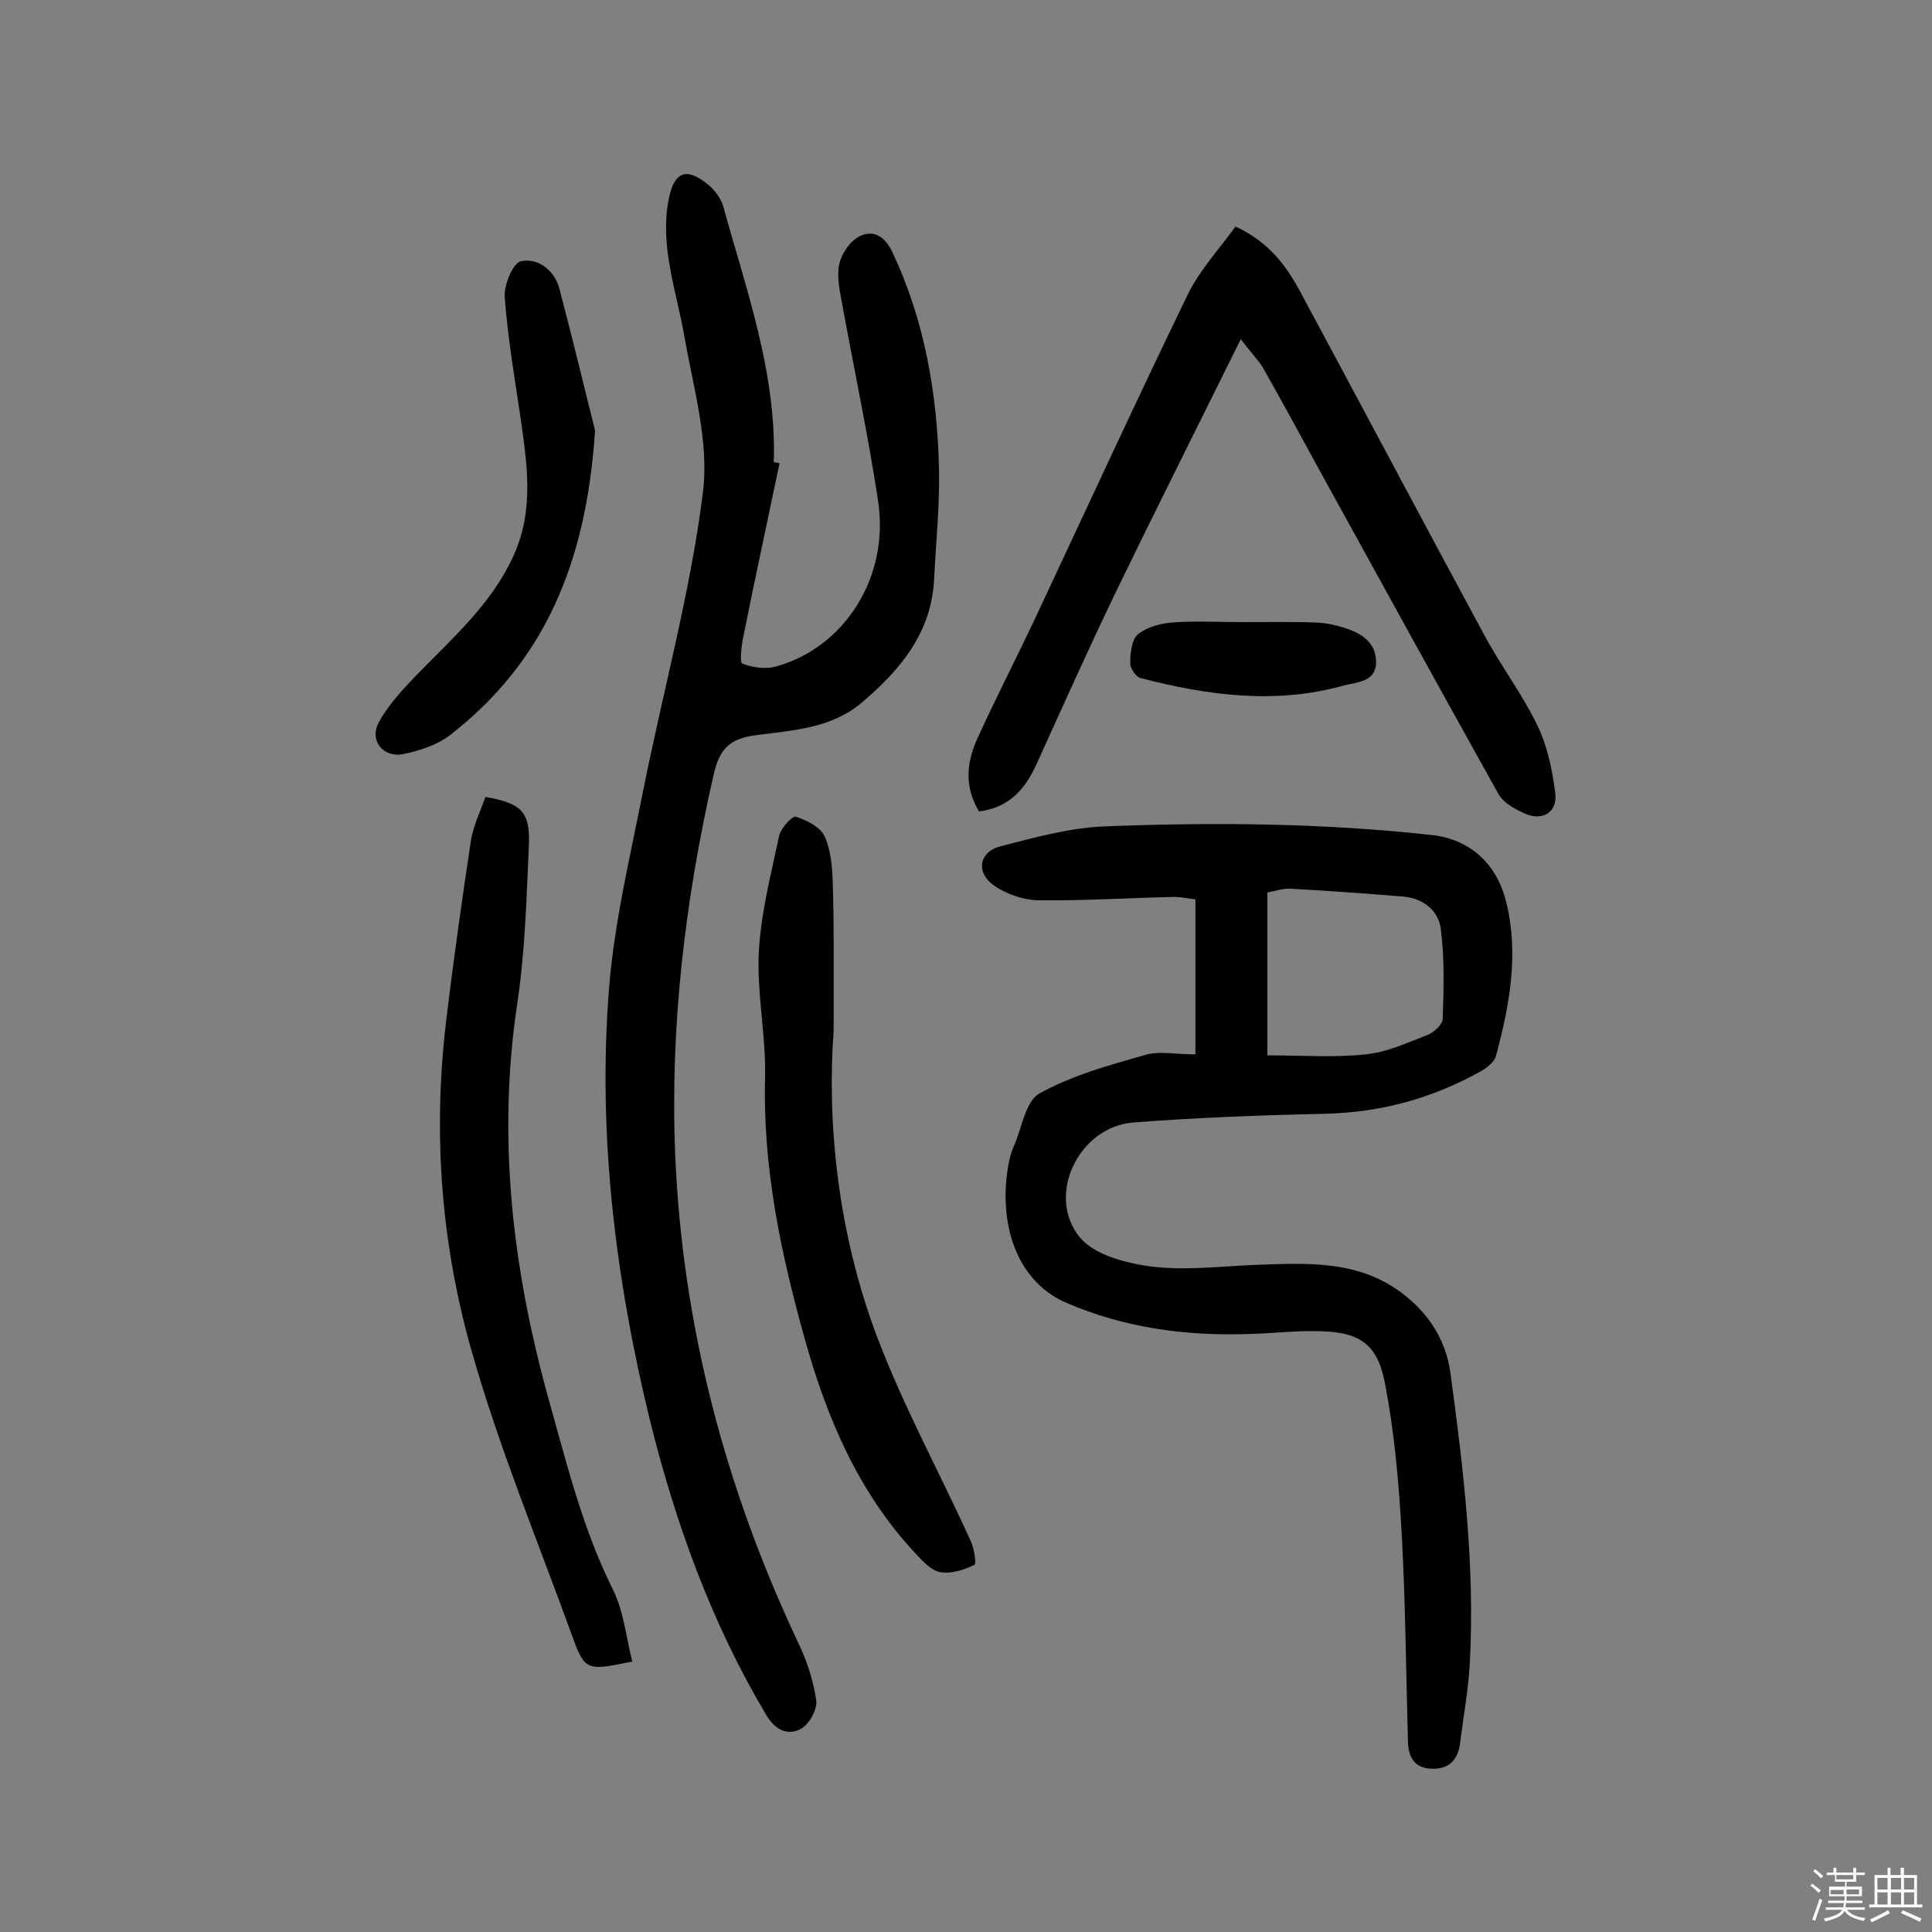
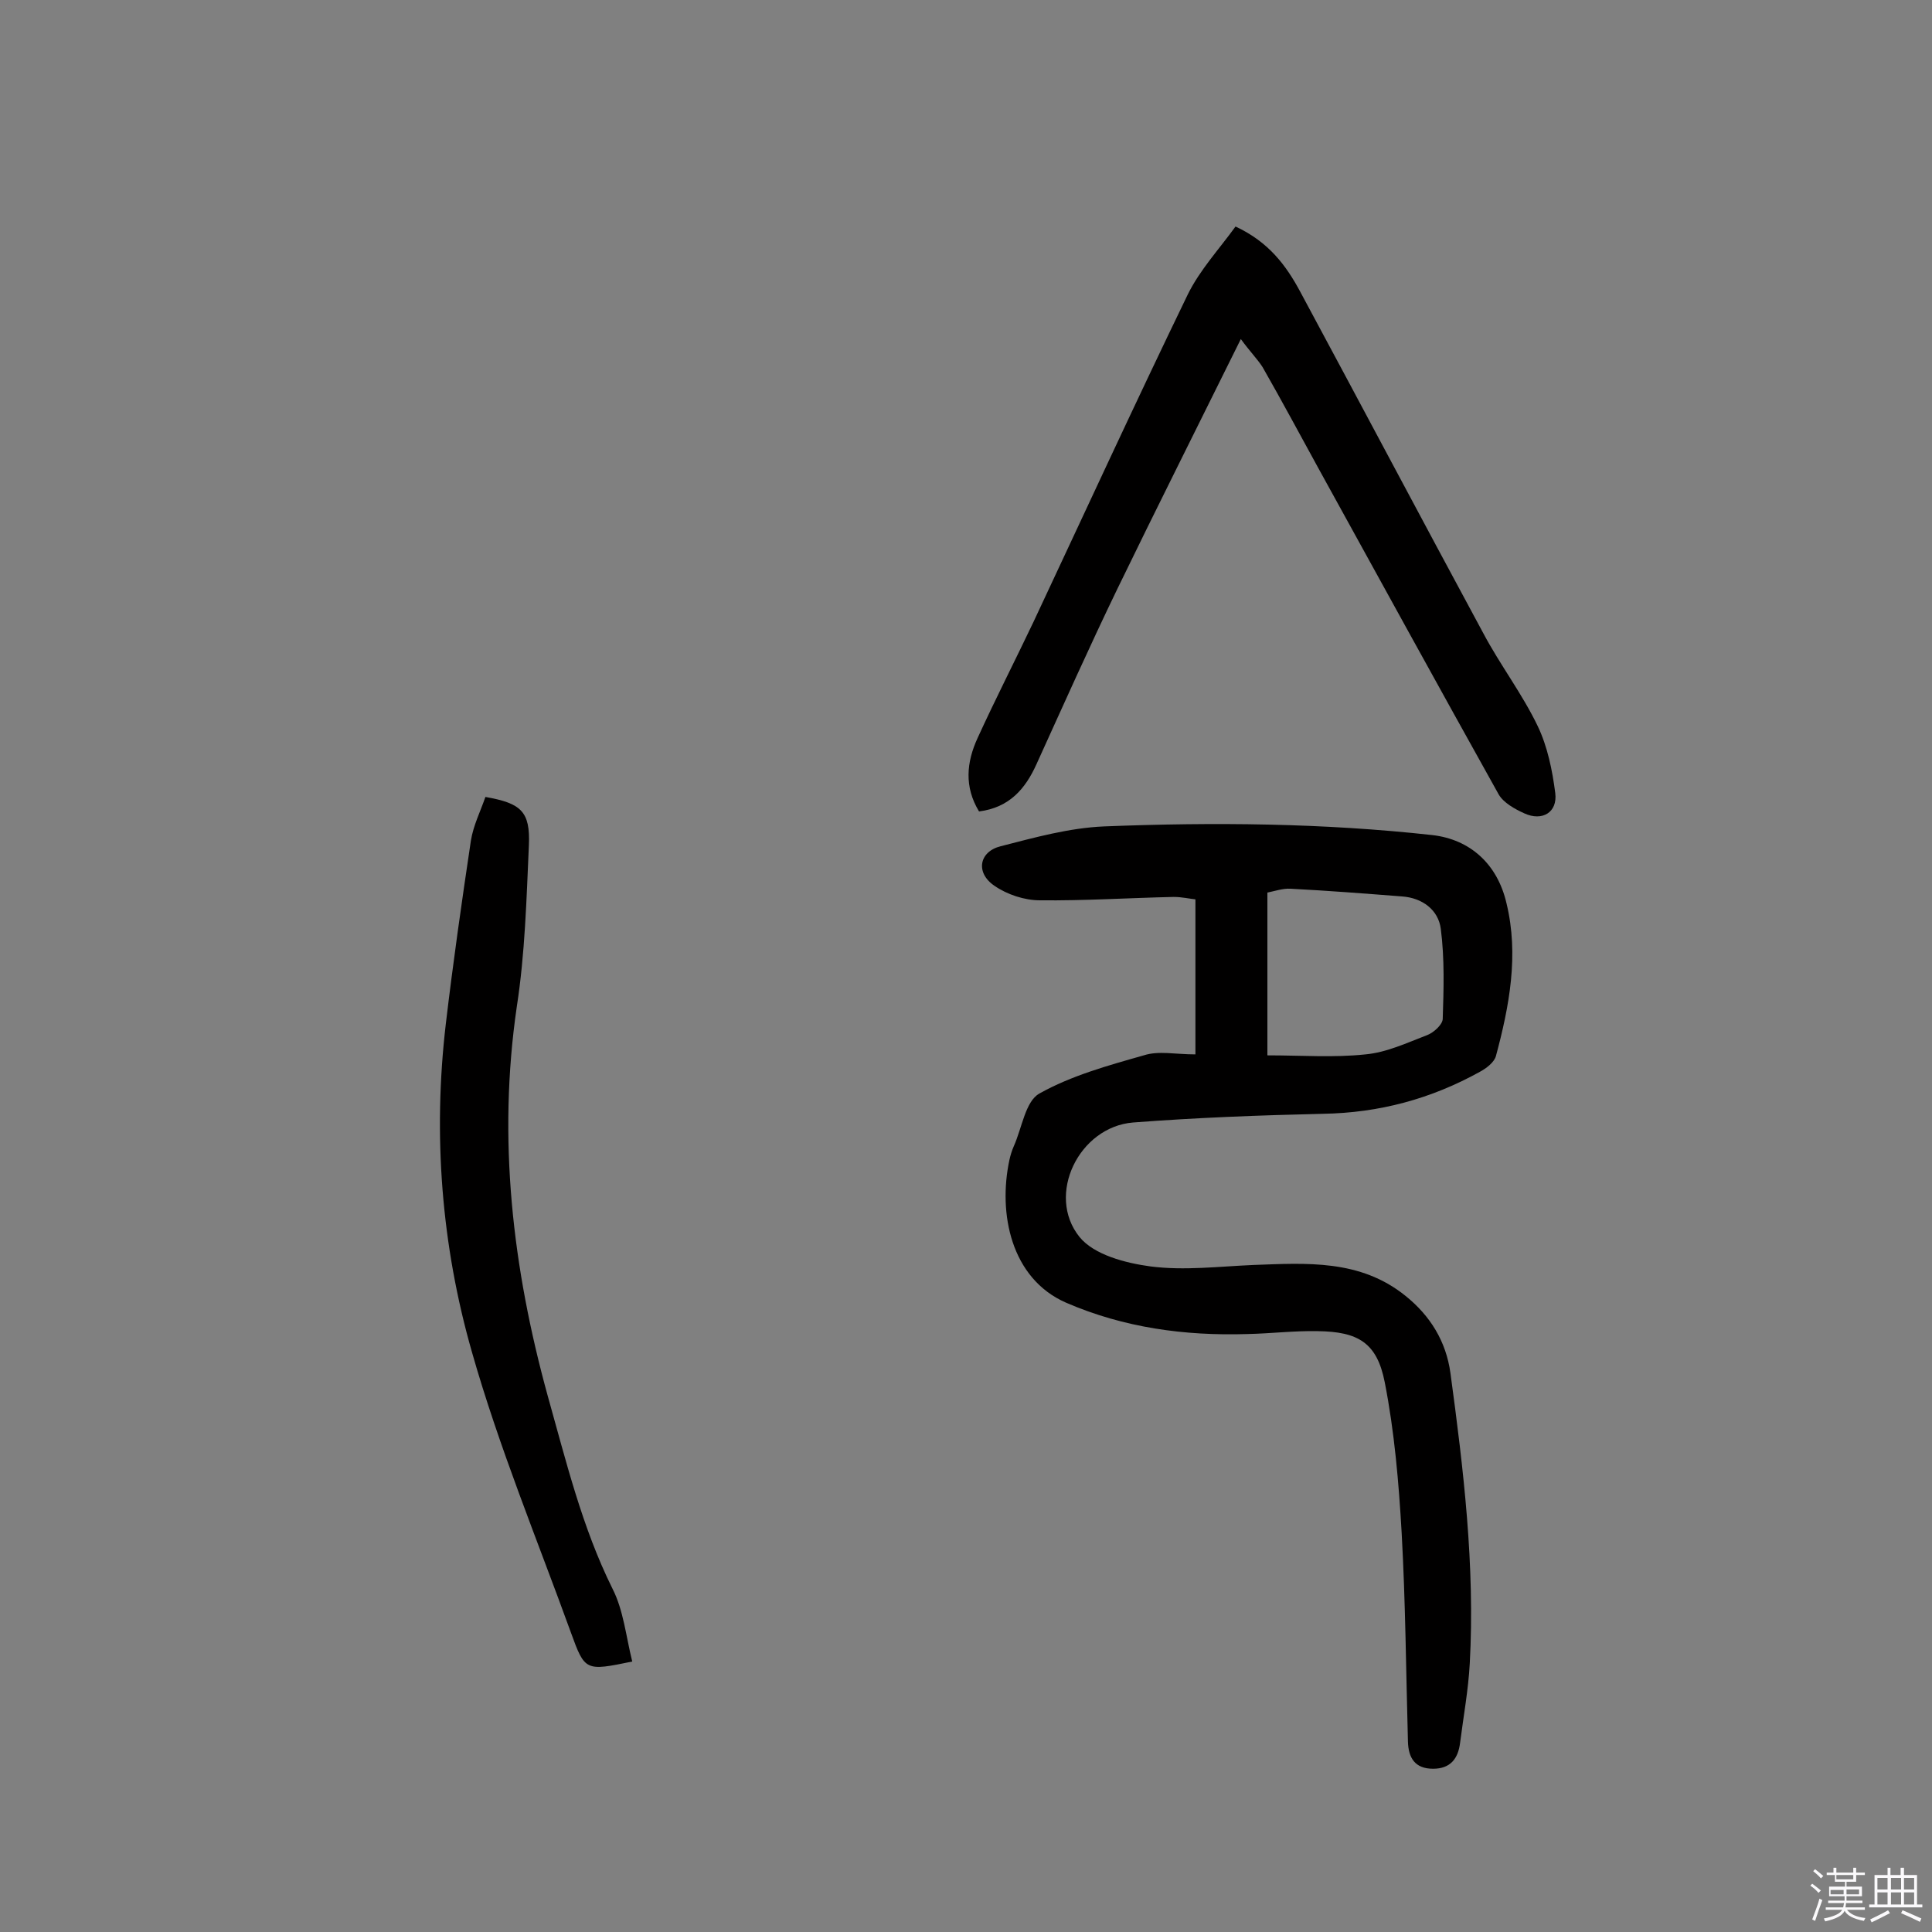
<svg xmlns="http://www.w3.org/2000/svg" enable-background="new 0 0 400 400" viewBox="0 0 400 400">
  <rect x="0" y="0" width="400" height="400" fill="#808080" stroke="none" />
  <path d="m374.8 390.4.4-.4c.7.5 1.3 1 1.8 1.4l-.5.5c-.5-.6-1.1-1.1-1.7-1.5zm1 7.3-.6-.3c.5-1.4 1.1-2.8 1.5-4.3.2.1.4.2.6.3-.5 1.3-1 2.8-1.5 4.3zm-.4-10.3.4-.4c.4.3 1 .8 1.7 1.4l-.5.5c-.4-.5-1-1-1.6-1.5zm2.5.3h1.7v-1h.6v1h3.5v-1h.6v1h1.8v.5h-1.8v1.4h-2v1h3.2v2h-3.2v.9h3.3v.5h-3.4c0 .3-.1.6-.1.9h4v.5h-3.7c.7.9 1.9 1.5 3.8 1.7-.1.2-.2.4-.3.6-2.1-.4-3.5-1.1-4-2.1-.4 1-1.8 1.7-4 2.2-.1-.2-.2-.4-.3-.6 2.1-.4 3.4-1 3.8-1.8h-3.4v-.5h3.6c.1-.3.1-.6.2-.9h-3.3v-.5h3.4c0-.3 0-.6 0-.9h-3.2v-2h3.3v-1h-2.1v-1.4h-1.7v-.5zm1.1 3.5v1h2.7c0-.3 0-.4 0-.4 0-.1 0-.2 0-.2 0-.1 0-.2 0-.3h-2.7zm1.2-3v.9h3.5v-.9zm4.7 3h-2.6v.6.4h2.6z" fill="#fbfafc" />
  <path d="m393.6 386.7h.6v1.5h2.7v6.1h1.1v.6h-11v-.6h1.1v-6.1h2.7v-1.5h.6v1.5h2.1v-1.5zm-2.7 8.8.4.6c-1.2.6-2.5 1.3-3.8 1.9-.1-.2-.2-.4-.3-.6 1.2-.6 2.5-1.2 3.7-1.9zm-2.2-6.7v2.4h2.1v-2.4zm0 3v2.5h2.1v-2.5zm2.8-3v2.4h2.1v-2.4zm0 3v2.5h2.1v-2.5zm6 6.1c-1.4-.7-2.7-1.3-3.9-1.8l.3-.6c1.5.6 2.7 1.2 3.9 1.7zm-1.2-9.1h-2.1v2.4h2.1zm-2.1 3v2.5h2.1v-2.5z" fill="#fbfafc" />
  <g fill="#010000">
-     <path d="m161.4 95.9c-2.5 12-5.1 23.9-7.5 35.9-.4 1.9-.8 5.3-.2 5.6 2.1.8 4.7 1.2 6.9.6 14.3-3.9 23.6-18.6 21.2-34.3-2.1-13.8-5-27.4-7.5-41.1-.5-2.7-1.1-5.6-.5-8.1.5-2.1 2.3-4.7 4.2-5.6 2.9-1.4 5.3.1 6.8 3.4 6.6 14 9.2 29 9.6 44.3.2 7.7-.6 15.4-1 23.2-.5 11.1-6.9 18.8-14.9 25.6-6.3 5.4-14.3 5.8-21.9 6.8-5.6.7-7.7 2.9-8.9 8.4-5.9 25.9-9 52.1-7.9 78.6 1.5 35.4 10.4 69 25.5 101 1.8 3.7 3.1 7.8 3.7 11.9.2 1.9-1.5 5-3.3 5.9-2.7 1.4-5.3.1-7.1-3-11.3-19-18.7-39.5-24-60.8-7.2-29.5-10.9-59.4-8.5-89.6 1.1-13.8 4.4-27.4 7.1-41.1 4.1-20.5 9.7-40.7 12.3-61.3 1.4-10.5-1.9-21.7-3.8-32.5-1.6-9.4-5.1-18.4-3.3-28.2 1.1-5.9 3.6-7.1 8.3-3.2 1.3 1.1 2.5 2.7 3 4.3 4.8 17.4 11.1 34.6 10.5 53.1.3 0 .8.1 1.2.2z" />
    <path d="m247.5 218.3c0-11 0-21.2 0-32.1-1.1-.1-2.8-.5-4.5-.5-9.2.2-18.5.8-27.7.7-3.2 0-6.8-1.2-9.4-3-4-2.7-3.2-7.1 1.3-8.2 7-1.8 14.2-3.8 21.4-4.1 22.7-.9 45.4-.7 68 1.8 7.7.9 13.4 5.9 15.3 14.1 2.6 10.7.6 21.3-2.2 31.7-.4 1.3-2 2.5-3.3 3.2-10.1 5.6-20.8 8.5-32.5 8.7-13.1.3-26.3.8-39.3 1.8-11.2.9-18.1 15-11.1 23.7 3 3.7 9.5 5.4 14.7 6.1 7 .9 14.2 0 21.3-.3 11-.4 22.1-1.2 31.5 6.4 5.1 4.1 8.4 9.4 9.3 16 2.7 19.9 5.1 39.9 4 60.1-.3 5.5-1.3 10.9-2 16.4-.4 3.3-2 5.4-5.6 5.4-3.8 0-5.1-2.3-5.2-5.6-.4-14.4-.5-28.8-1.3-43.2-.6-10.5-1.5-21-3.5-31.2-1.6-8.2-5.5-10.5-13.9-10.6-4.9-.1-9.7.5-14.6.6-12.9.4-25.5-1.3-37.5-6.5-11.4-5-14.1-18.5-11.7-29.6.2-.9.5-1.9.9-2.8 1.7-3.8 2.4-9.3 5.3-10.9 6.6-3.7 14.2-5.8 21.6-7.9 3.1-1 6.5-.2 10.7-.2zm14.9.2c7.1 0 13.7.5 20.3-.2 4.4-.4 8.6-2.4 12.8-4 1.3-.5 3.1-2.1 3.2-3.3.2-6.2.4-12.5-.4-18.7-.5-3.9-3.8-6.4-8-6.7-7.7-.6-15.4-1.2-23.1-1.6-1.6-.1-3.3.5-4.8.8z" />
    <path d="m256.9 70.2c-9.1 18.4-17.5 35.1-25.6 51.8-5.8 12-11.2 24.1-16.7 36.2-2.3 5.1-5.6 9-11.9 9.8-3.1-5.1-2.6-10.2-.3-15.2 3.7-8.1 7.8-16.1 11.6-24.1 10.6-22.6 21-45.2 31.9-67.7 2.5-5.1 6.5-9.4 9.9-14.1 6.9 3.2 10.5 8.1 13.4 13.5 12.7 23.6 25.2 47.2 37.9 70.7 3.5 6.6 8.1 12.6 11.3 19.3 2 4.2 3 9.1 3.6 13.8.5 4-2.7 5.9-6.4 4.2-2-.9-4.3-2.2-5.3-3.9-12.5-22.4-24.8-44.8-37.2-67.3-3.9-7.1-7.7-14.2-11.7-21.2-1.1-1.7-2.6-3.2-4.5-5.8z" />
    <path d="m130.9 344c-9.7 2-9.8 2-12.7-6-7-19.3-14.9-38.4-20.5-58.1-6.3-22-8.1-44.9-5.4-67.9 1.5-12.7 3.3-25.3 5.2-38 .5-3.1 2-6.1 3-9 7.4 1.3 9.3 3 9 10-.5 11.2-.8 22.4-2.5 33.4-4 27.4-.9 54.1 6.4 80.6 3.8 13.5 7.1 27.2 13.4 39.9 2.3 4.5 2.8 9.9 4.1 15.1z" />
-     <path d="m172.6 213.3c-1.4 19.1.8 41.8 9 63.5 5.5 14.5 13 28.2 19.4 42.3.7 1.5 1.2 4.7.7 4.9-2.1 1-4.7 1.9-7 1.5-1.8-.3-3.5-2.1-4.9-3.6-11.9-12.6-18.5-28-23.1-44.4-5-17.8-8.8-35.7-8.3-54.5.2-8.5-1.7-17.2-1.3-25.7.4-8.1 2.5-16.2 4.2-24.2.3-1.6 2.8-4.3 3.5-4 2.2.7 5 2.1 5.9 4 1.3 2.8 1.6 6.2 1.7 9.4.3 8.9.2 17.9.2 30.8z" />
-     <path d="m123.2 89.1c-1.8 27.8-10.7 48-29.9 63-2.7 2.1-6.3 3.3-9.7 4-4.2.9-7.2-2.7-5.2-6.5 2-3.7 5.1-7 8.1-10.1 7.3-7.5 15.3-14.5 19.8-24.4 4.4-9.6 2.8-19.3 1.4-29.1-1.2-8.1-2.6-16.3-3.2-24.5-.2-2.5 1.7-7 3.3-7.4 3.6-.8 7 1.9 8 5.6 2.9 11 5.5 21.9 7.4 29.4z" />
-     <path d="m257.2 128.8c5.2 0 10.4-.1 15.5.1 1.9.1 3.8.5 5.7 1.1 3.4 1.1 6.4 2.9 6.5 6.9.1 4.3-3.9 4.3-6.6 5-14.1 4-28.2 2.1-42.1-1.5-1-.2-2.2-2-2.2-3.1 0-2 .3-4.8 1.5-5.9 1.8-1.5 4.6-2.3 7-2.5 5-.4 9.8-.1 14.7-.1z" />
  </g>
</svg>